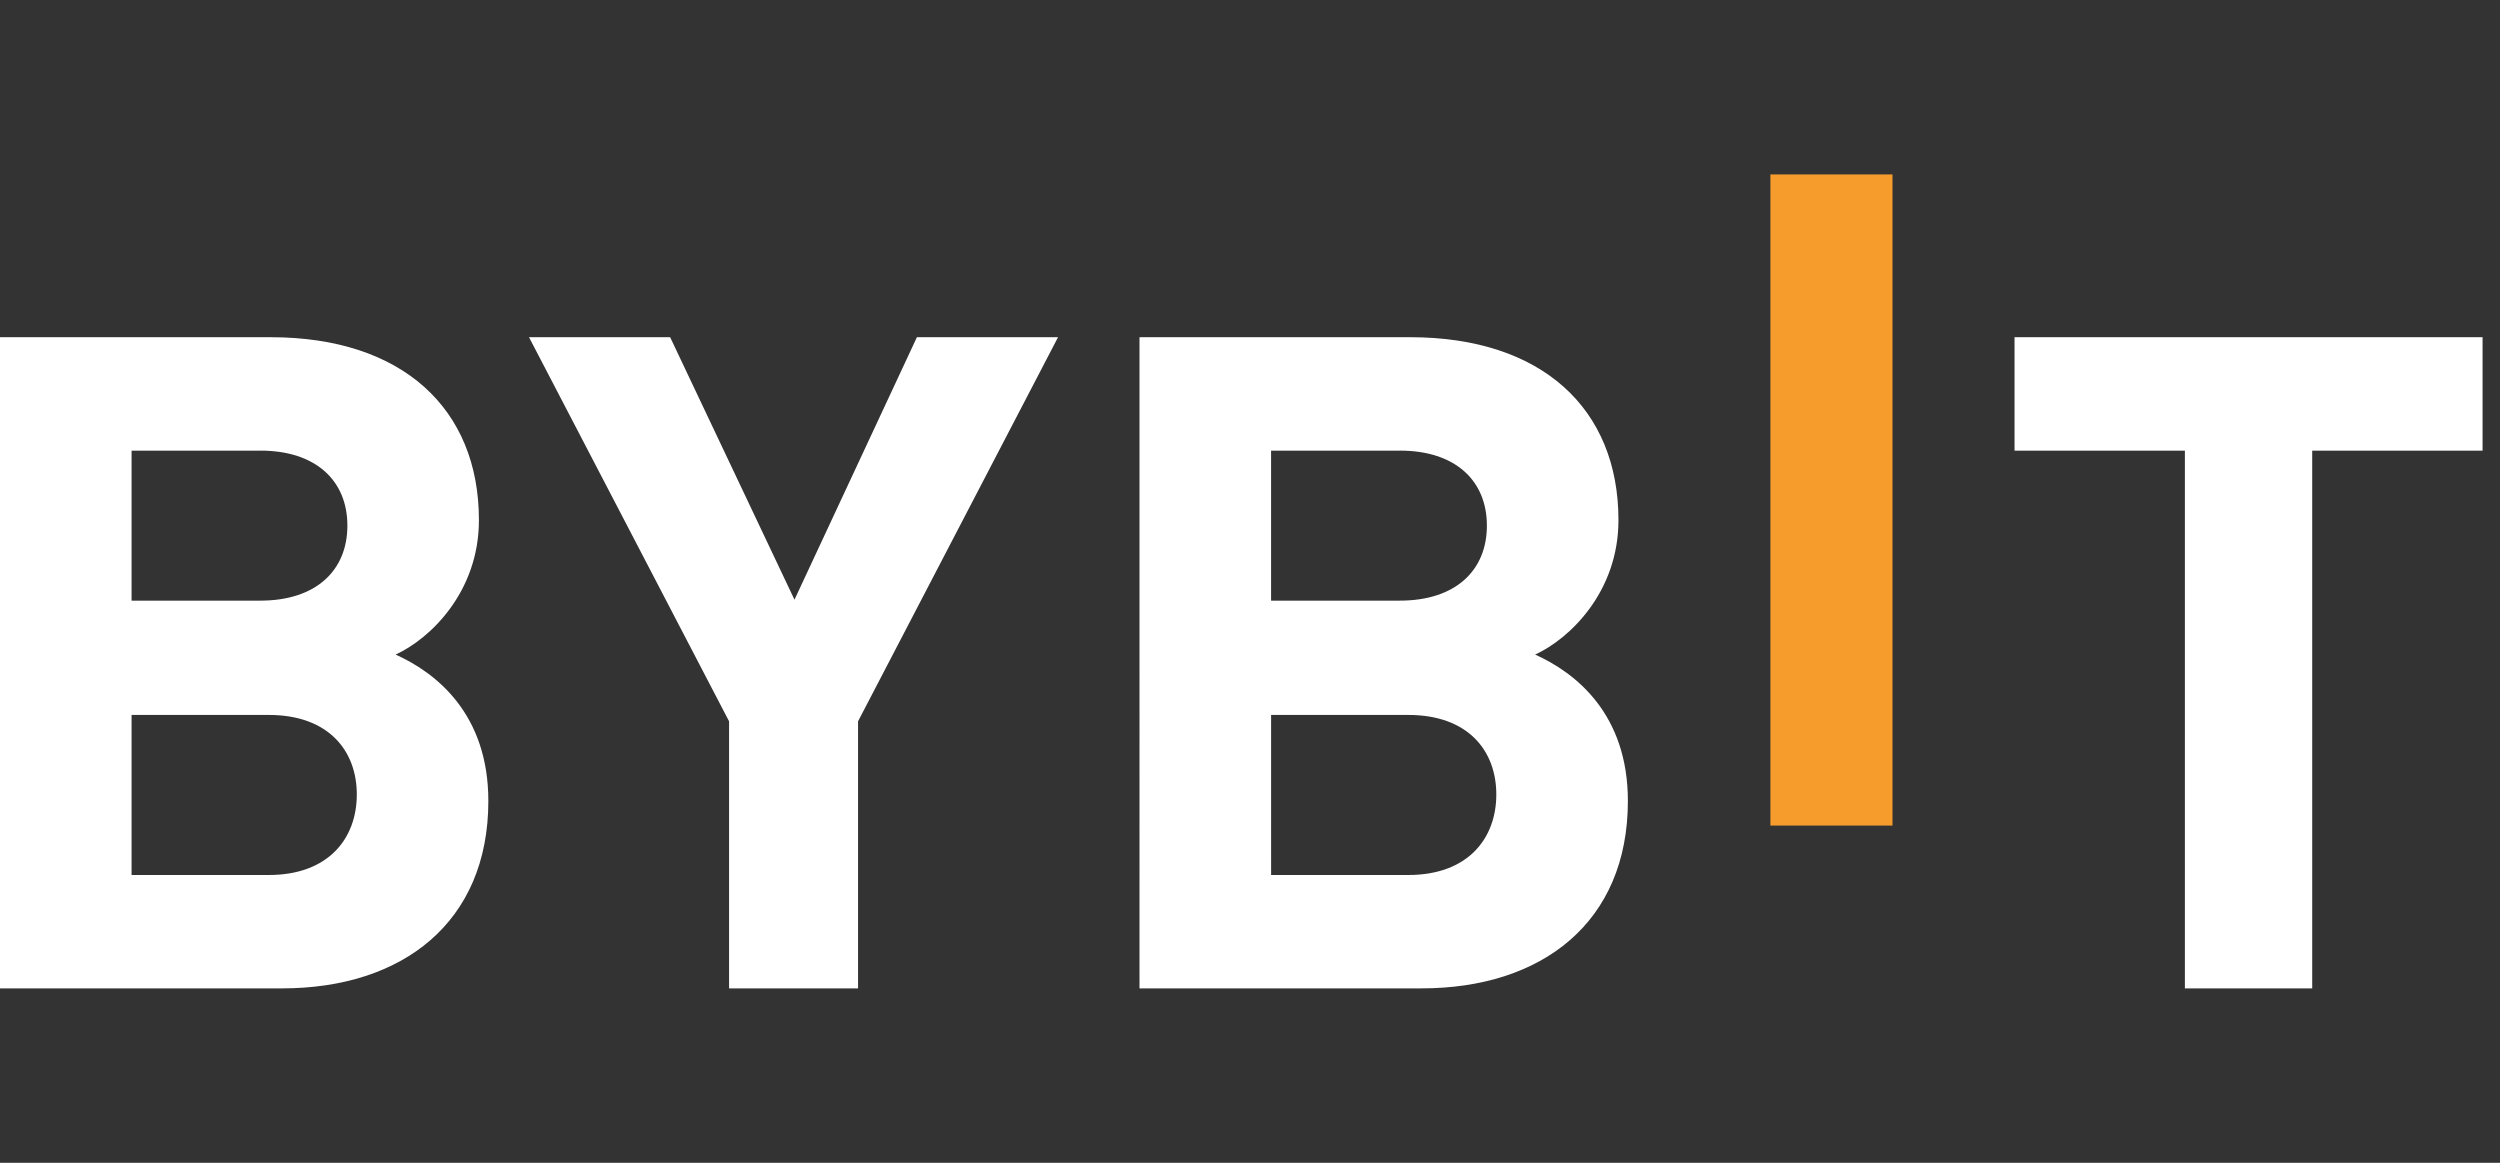
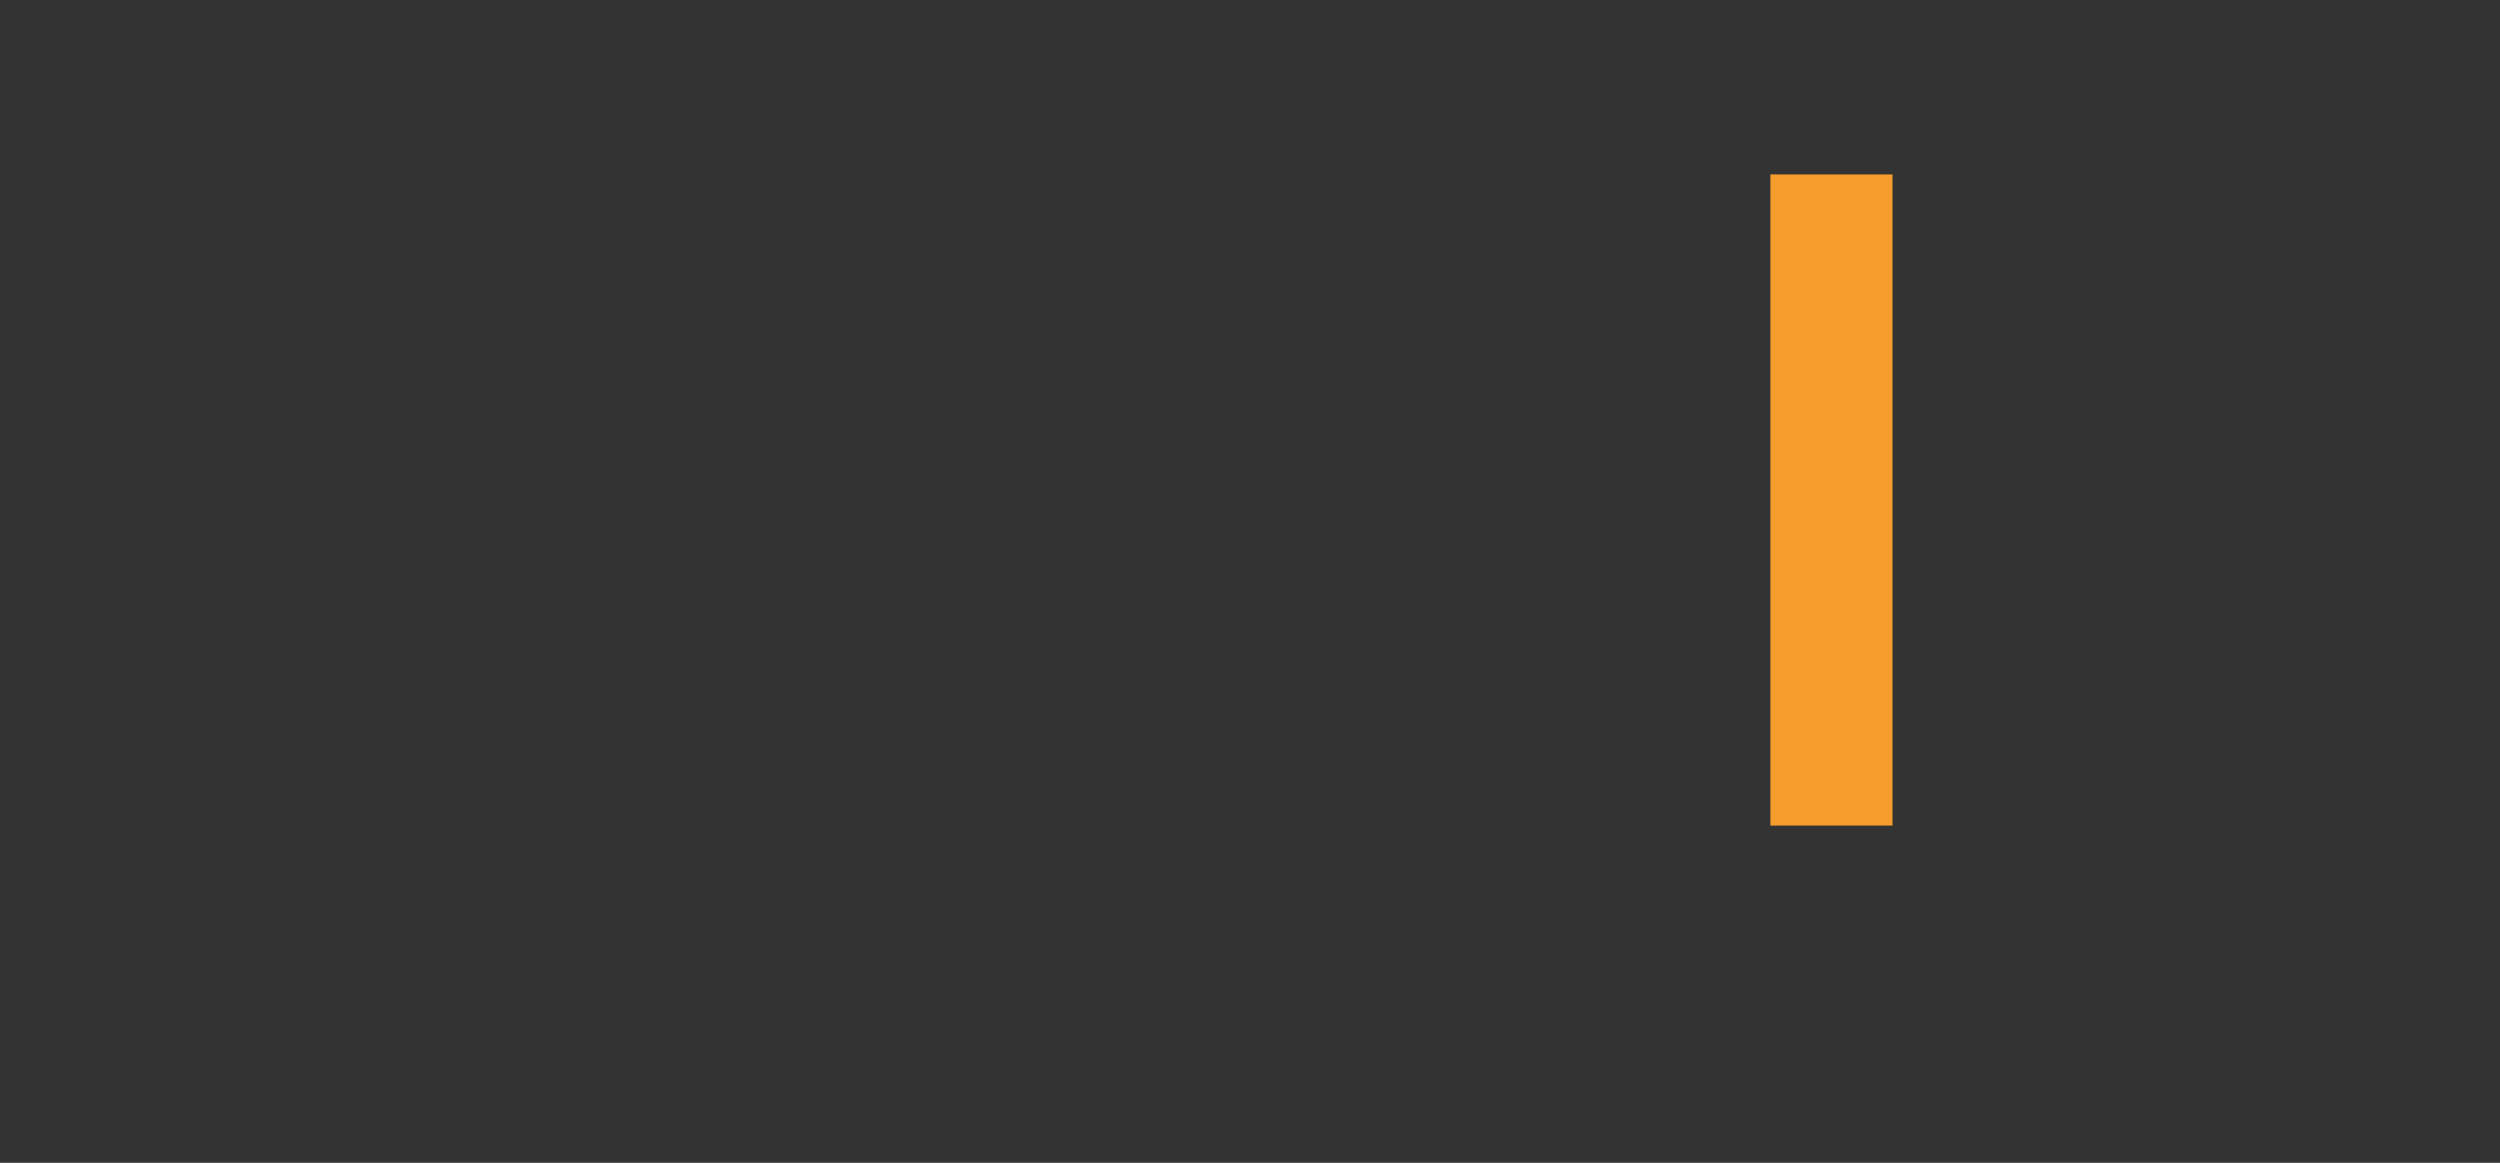
<svg xmlns="http://www.w3.org/2000/svg" width="86" height="40" fill="none">
  <rect width="100%" height="100%" fill="#333333" stroke="none" />
-   <path d="M60.902 28.4V6h4.2v22.4h-4.2Z" fill="#F59C2C" />
-   <path d="M9.703 34H0V11.6h9.312c4.526 0 7.163 2.454 7.163 6.292 0 2.485-1.693 4.09-2.866 4.625 1.4.63 3.19 2.044 3.19 5.035C16.8 31.735 13.84 34 9.704 34Zm-.749-18.498H4.526v5.16h4.428c1.92 0 2.996-1.039 2.996-2.581 0-1.54-1.075-2.58-2.996-2.58Zm.293 9.092H4.526V30.1h4.72c2.053 0 3.028-1.258 3.028-2.77 0-1.509-.977-2.736-3.027-2.736Zm20.27.219V34H25.08v-9.187L18.198 11.6h4.855l4.277 9.029 4.212-9.03h4.855l-6.88 13.214ZM48.902 34h-9.703V11.6h9.313c4.526 0 7.163 2.454 7.163 6.292 0 2.485-1.694 4.09-2.866 4.625 1.399.63 3.19 2.044 3.19 5.035C56 31.735 53.037 34 48.902 34Zm-.749-18.498h-4.428v5.16h4.428c1.921 0 2.996-1.039 2.996-2.581 0-1.54-1.075-2.58-2.996-2.58Zm.293 9.092h-4.72V30.1h4.72c2.052 0 3.027-1.258 3.027-2.77 0-1.509-.975-2.736-3.027-2.736Zm31.094-9.092V34h-4.38V15.502H69.3V11.6h16.1v3.902h-5.86Z" fill="#fff" />
+   <path d="M60.902 28.4V6h4.2v22.4h-4.2" fill="#F59C2C" />
</svg>